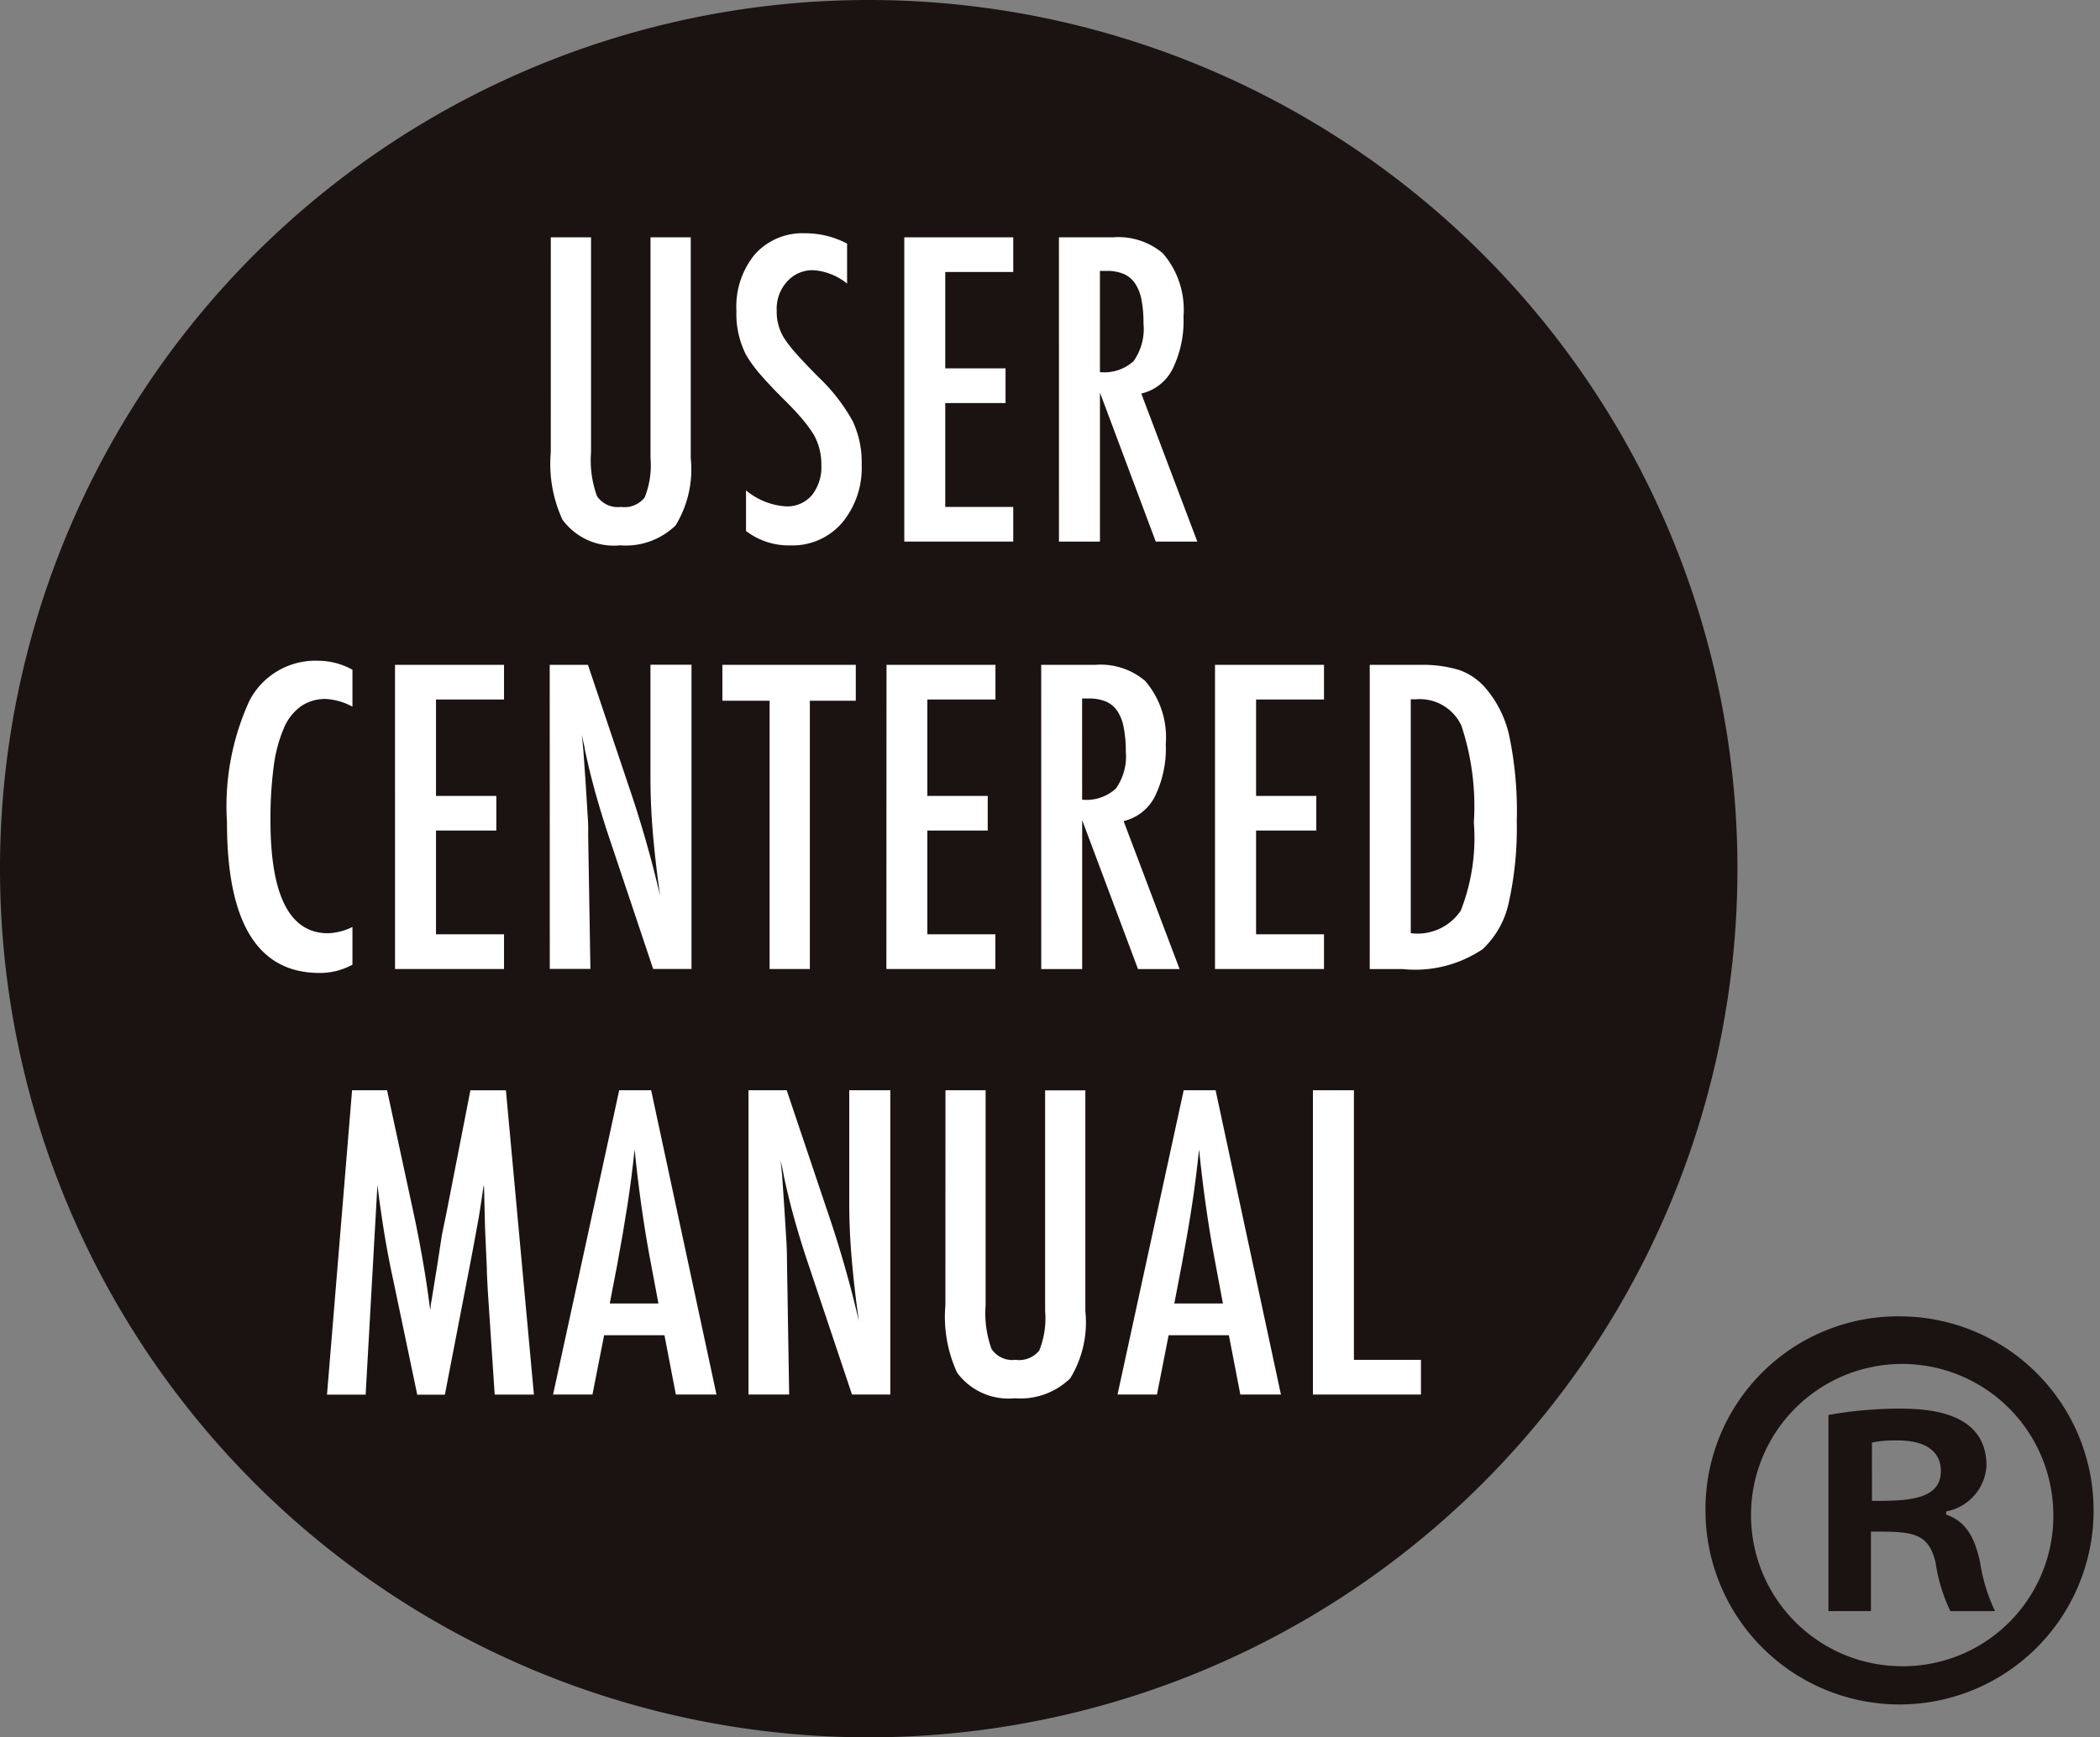
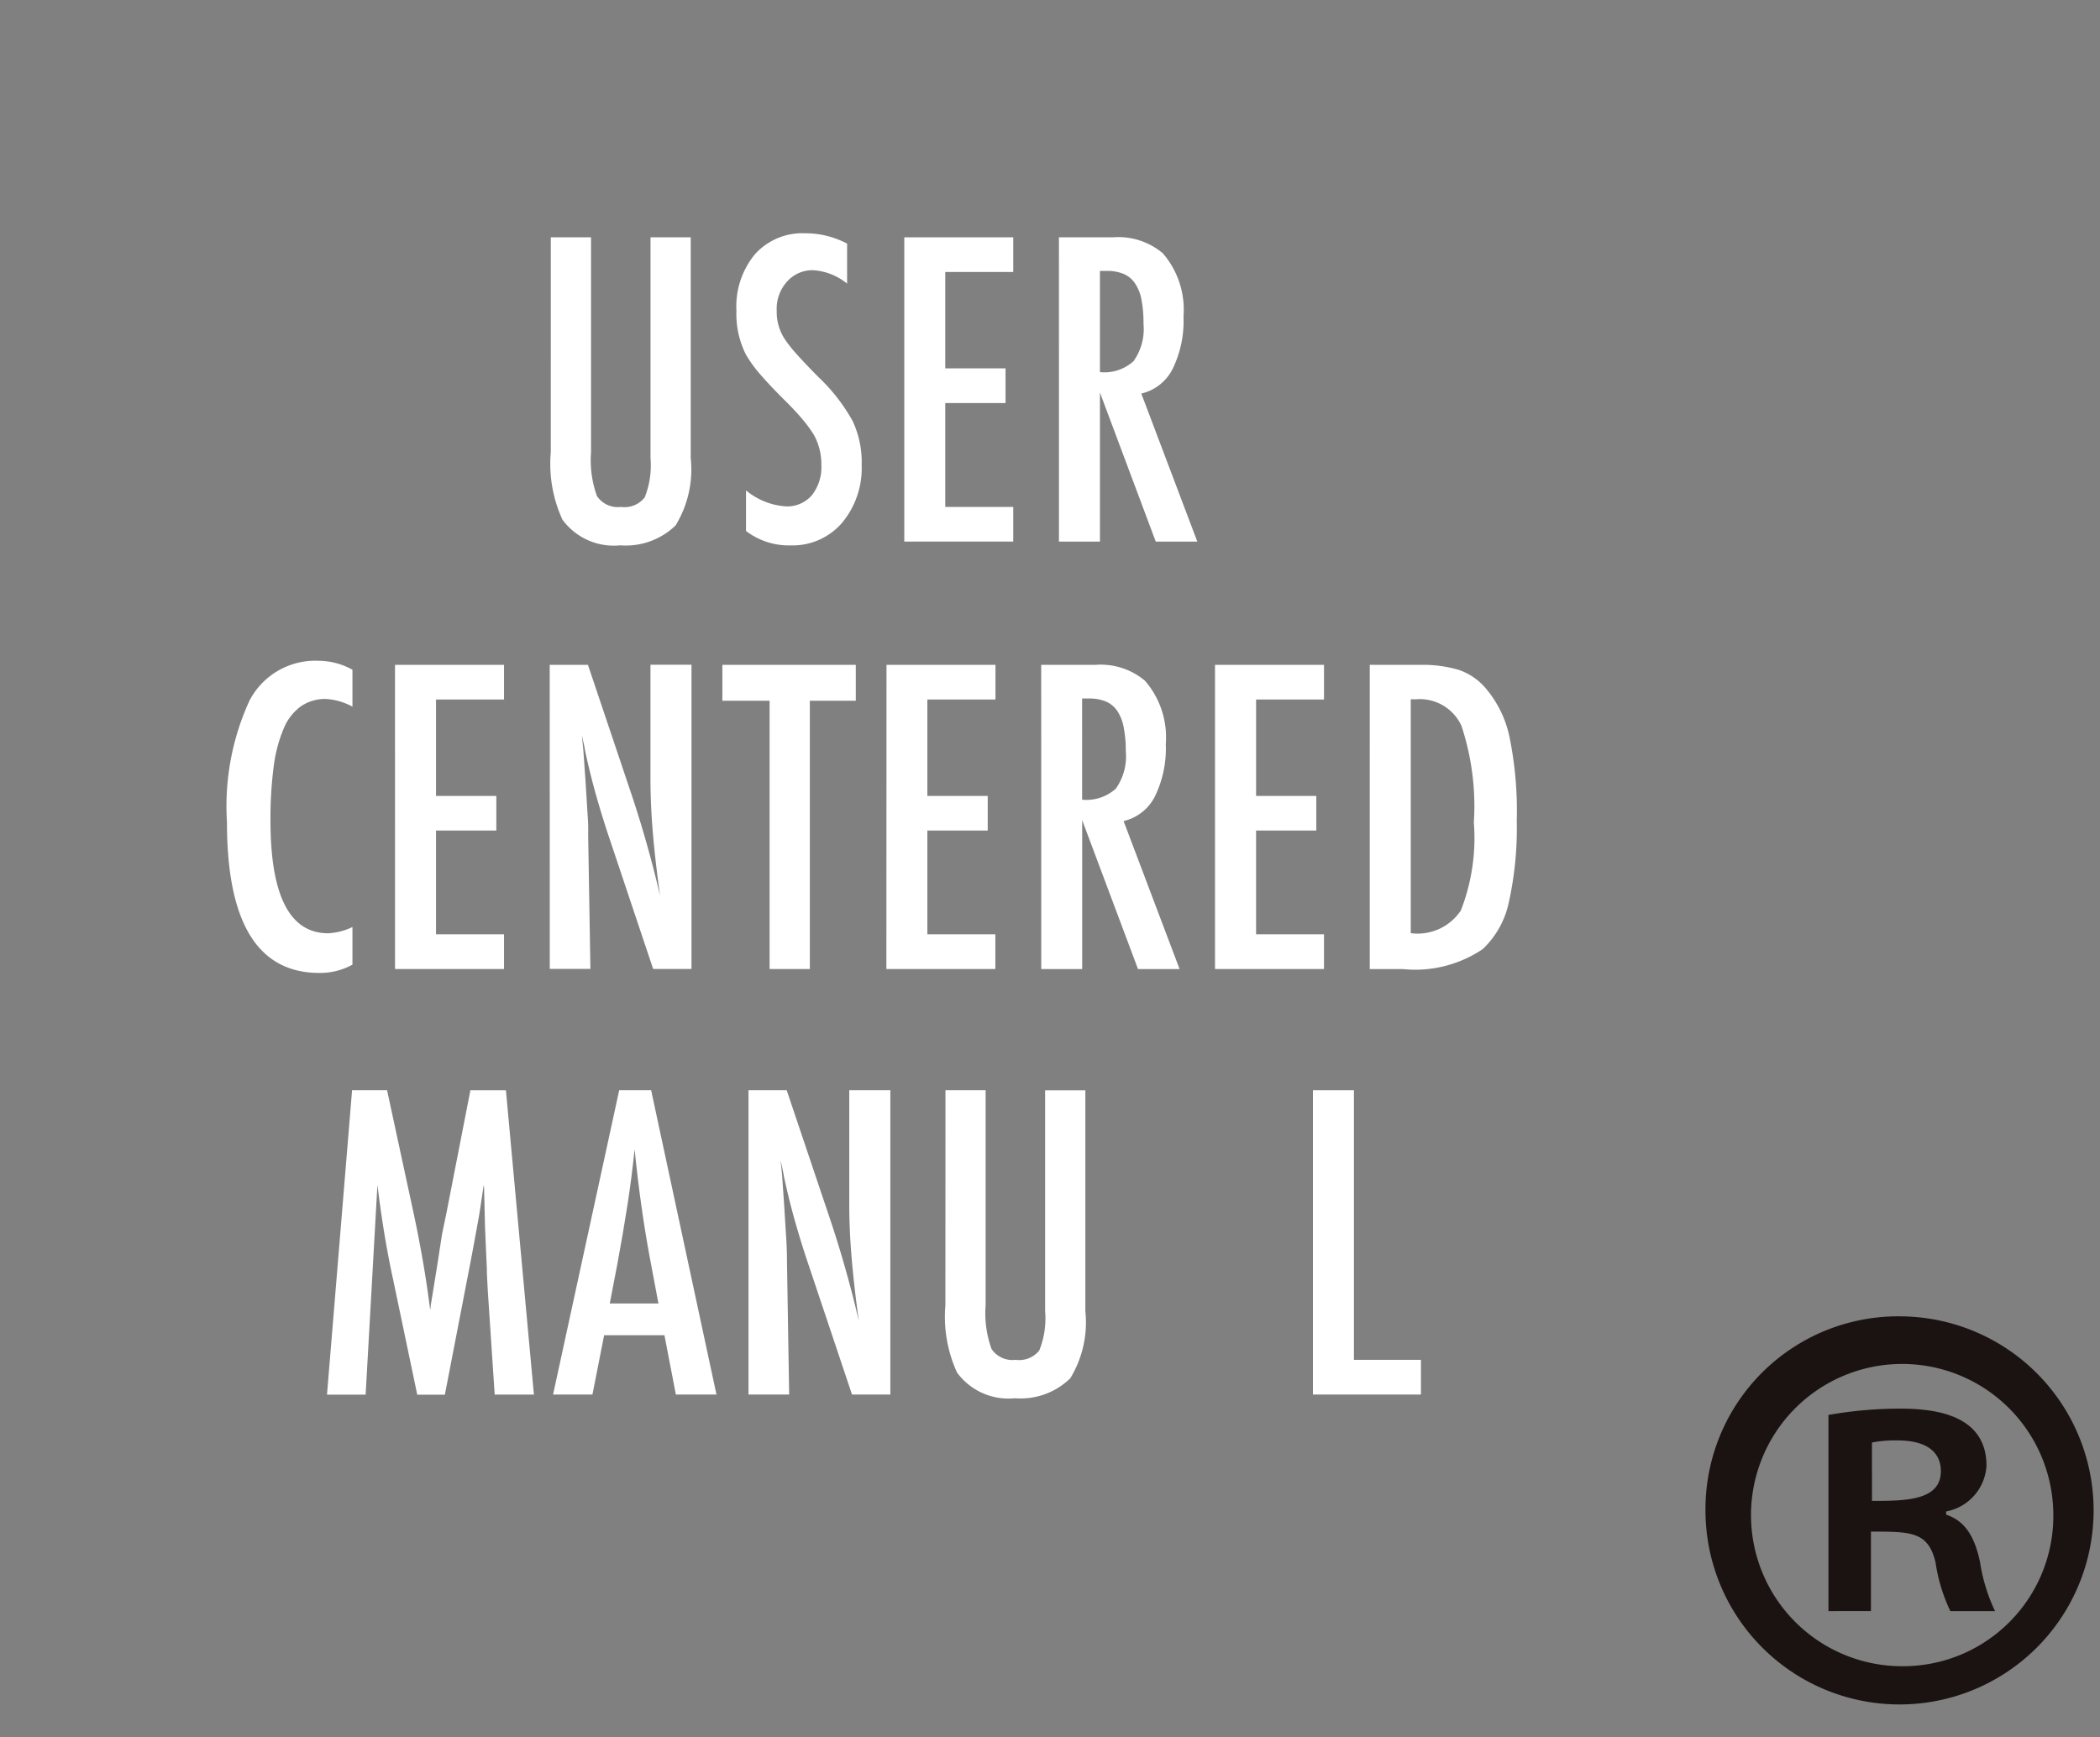
<svg xmlns="http://www.w3.org/2000/svg" width="90" height="74.46" viewBox="0 0 90 74.46">
  <rect x="0" y="0" width="90" height="74.46" fill="#808080" stroke="none" />
  <g transform="translate(-454.938 -677.343)">
    <g transform="translate(454.937 677.343)">
-       <path d="M529.4,714.575a37.231,37.231,0,1,1-37.232-37.232A37.231,37.231,0,0,1,529.4,714.575Z" transform="translate(-454.937 -677.343)" fill="#1a1311" />
      <g transform="translate(9.728 9.994)">
        <g transform="translate(13.875)">
          <path d="M471.1,684.307h1.724v9.214a4.515,4.515,0,0,0,.254,1.875,1.075,1.075,0,0,0,1.03.466,1.1,1.1,0,0,0,1.015-.406,3.7,3.7,0,0,0,.25-1.683v-9.466h1.724v9.466a4.6,4.6,0,0,1-.649,2.882,3.07,3.07,0,0,1-2.375.853,2.73,2.73,0,0,1-2.474-1.1,5.736,5.736,0,0,1-.5-2.891Z" transform="translate(-471.096 -684.129)" fill="#fff" />
          <path d="M481.286,684.633v1.713a2.57,2.57,0,0,0-1.443-.574,1.452,1.452,0,0,0-1.132.491,1.73,1.73,0,0,0-.441,1.242,2.132,2.132,0,0,0,.314,1.173,5.434,5.434,0,0,0,.527.676q.368.414.949,1a7.816,7.816,0,0,1,1.464,1.883,4.147,4.147,0,0,1,.387,1.883,3.659,3.659,0,0,1-.852,2.492,2.8,2.8,0,0,1-2.187.955,3.022,3.022,0,0,1-1.918-.618v-1.74a2.979,2.979,0,0,0,1.7.685,1.391,1.391,0,0,0,1.123-.478,1.943,1.943,0,0,0,.406-1.3,2.59,2.59,0,0,0-.314-1.275,5.2,5.2,0,0,0-.447-.622c-.19-.234-.431-.492-.717-.781-.445-.437-.814-.827-1.109-1.164a5.5,5.5,0,0,1-.647-.888,3.861,3.861,0,0,1-.406-1.874,3.512,3.512,0,0,1,.793-2.423,2.734,2.734,0,0,1,2.153-.9A3.811,3.811,0,0,1,481.286,684.633Z" transform="translate(-468.584 -684.185)" fill="#fff" />
          <path d="M481.47,684.307h4.67v1.485h-2.914v4.131h2.584v1.487h-2.584v4.452h2.914v1.485h-4.67Z" transform="translate(-466.317 -684.129)" fill="#fff" />
          <path d="M486.008,684.307h2.315a2.95,2.95,0,0,1,2.135.682,3.69,3.69,0,0,1,.888,2.712,4.659,4.659,0,0,1-.469,2.252,2.009,2.009,0,0,1-1.339,1.05l2.4,6.344h-1.781l-2.391-6.386v6.386h-1.757Zm1.757,5.777a1.859,1.859,0,0,0,1.443-.473,2.378,2.378,0,0,0,.424-1.6,5.28,5.28,0,0,0-.088-1.038,1.852,1.852,0,0,0-.28-.7,1.118,1.118,0,0,0-.489-.4,1.828,1.828,0,0,0-.716-.127h-.294Z" transform="translate(-464.227 -684.129)" fill="#fff" />
        </g>
        <g transform="translate(0 18.322)">
          <path d="M466.975,697.118V698.7a2.718,2.718,0,0,0-1.132-.329,1.833,1.833,0,0,0-1.072.311,2.2,2.2,0,0,0-.739.948,6.091,6.091,0,0,0-.431,1.626,17.029,17.029,0,0,0-.139,2.327q0,4.831,2.473,4.83a2.646,2.646,0,0,0,1.04-.269v1.614a2.87,2.87,0,0,1-1.417.355q-3.966,0-3.961-6.471a10.85,10.85,0,0,1,.965-5.2,3.181,3.181,0,0,1,2.961-1.708A3.024,3.024,0,0,1,466.975,697.118Z" transform="translate(-461.597 -696.729)" fill="#fff" />
          <path d="M466.528,696.852H471.2v1.486h-2.915v4.131h2.585v1.485h-2.585V708.4H471.2v1.487h-4.671Z" transform="translate(-459.326 -696.672)" fill="#fff" />
          <path d="M471.067,696.852h1.639l1.748,5.2a47.936,47.936,0,0,1,1.344,4.7q-.212-1.512-.313-2.736t-.1-2.306v-4.864h1.759v13.039H475.5l-1.965-5.869q-.267-.819-.511-1.683c-.158-.573-.307-1.176-.441-1.805-.012-.08-.029-.177-.055-.288s-.054-.242-.088-.39c.018.148.031.273.041.378s.02.191.026.264l.094,1.326.1,1.613c.007.09.012.2.015.33s0,.275,0,.438l.095,5.685h-1.741Z" transform="translate(-457.235 -696.672)" fill="#fff" />
          <path d="M476.133,696.852h5.718v1.537h-1.969v11.5h-1.725v-11.5h-2.024Z" transform="translate(-454.901 -696.672)" fill="#fff" />
          <path d="M480.949,696.852h4.67v1.486H482.7v4.131h2.587v1.485H482.7V708.4h2.914v1.487h-4.67Z" transform="translate(-452.683 -696.672)" fill="#fff" />
          <path d="M485.488,696.852H487.8a2.95,2.95,0,0,1,2.137.682,3.7,3.7,0,0,1,.89,2.712,4.675,4.675,0,0,1-.469,2.251,2.013,2.013,0,0,1-1.339,1.05l2.4,6.344h-1.782l-2.393-6.384v6.384h-1.754Zm1.754,5.778a1.866,1.866,0,0,0,1.446-.476,2.381,2.381,0,0,0,.425-1.595,5.129,5.129,0,0,0-.092-1.039,1.856,1.856,0,0,0-.278-.7,1.114,1.114,0,0,0-.491-.4,1.838,1.838,0,0,0-.711-.126h-.3Z" transform="translate(-450.592 -696.672)" fill="#fff" />
          <path d="M490.588,696.852h4.671v1.486h-2.911v4.131h2.581v1.485h-2.581V708.4h2.911v1.487h-4.671Z" transform="translate(-448.243 -696.672)" fill="#fff" />
          <path d="M495.128,696.852h2.162a5.375,5.375,0,0,1,1.665.219,2.623,2.623,0,0,1,1.113.751,4.688,4.688,0,0,1,1.047,2.112,15.818,15.818,0,0,1,.313,3.606,14.715,14.715,0,0,1-.345,3.513,3.847,3.847,0,0,1-1.115,1.983,5.183,5.183,0,0,1-3.421.855h-1.42Zm1.757,11.5a2.231,2.231,0,0,0,2.146-.971,8.541,8.541,0,0,0,.558-3.774,10.957,10.957,0,0,0-.533-4.147,1.964,1.964,0,0,0-1.953-1.132h-.218Z" transform="translate(-446.151 -696.672)" fill="#fff" />
        </g>
        <g transform="translate(4.288 36.735)">
          <path d="M465.607,709.335h1.5l1.148,5.321c.143.666.269,1.331.386,2s.221,1.366.314,2.1c.013-.095.02-.169.026-.224a.623.623,0,0,1,.019-.112l.244-1.5.219-1.418.194-.938,1.021-5.228H472.2l1.2,13.041h-1.681l-.294-4.426q-.018-.337-.031-.583c-.007-.162-.012-.3-.012-.4l-.077-1.748-.039-1.605c0-.013,0-.035,0-.073s-.009-.086-.015-.148l-.042.263c-.045.31-.086.581-.121.811s-.07.427-.1.583l-.219,1.192-.085.447-1.1,5.692H468.4l-1.03-4.917q-.212-.971-.377-1.972t-.3-2.1l-.505,8.987h-1.656Z" transform="translate(-464.533 -709.335)" fill="#fff" />
          <path d="M474,709.335h1.369l2.8,13.041h-1.741l-.489-2.543h-2.585l-.5,2.543h-1.688Zm1.681,9.138-.39-2.077q-.388-2.121-.631-4.528c-.08.783-.181,1.578-.305,2.378s-.27,1.655-.438,2.556l-.321,1.671Z" transform="translate(-461.478 -709.335)" fill="#fff" />
          <path d="M476.9,709.335h1.637l1.75,5.2a48.024,48.024,0,0,1,1.344,4.7c-.142-1-.244-1.919-.313-2.736s-.1-1.585-.1-2.3v-4.865h1.76v13.041h-1.643l-1.966-5.87q-.269-.817-.511-1.681c-.161-.574-.307-1.177-.443-1.808-.012-.077-.031-.172-.054-.286s-.054-.241-.089-.387c.018.146.032.27.042.374s.022.194.026.267l.091,1.326.1,1.614c0,.089.009.2.012.329s.006.276.006.44l.093,5.683H476.9Z" transform="translate(-458.836 -709.335)" fill="#fff" />
          <path d="M482.679,709.335H484.4v9.215a4.514,4.514,0,0,0,.254,1.875,1.078,1.078,0,0,0,1.03.463,1.1,1.1,0,0,0,1.015-.4,3.687,3.687,0,0,0,.251-1.683v-9.466h1.724V718.8a4.6,4.6,0,0,1-.648,2.882,3.055,3.055,0,0,1-2.374.853,2.732,2.732,0,0,1-2.476-1.1,5.739,5.739,0,0,1-.5-2.888Z" transform="translate(-456.174 -709.335)" fill="#fff" />
-           <path d="M490.564,709.335h1.367l2.8,13.041h-1.74l-.491-2.543h-2.582l-.5,2.543h-1.69Zm1.68,9.138-.388-2.077q-.39-2.121-.634-4.528c-.079.783-.178,1.578-.3,2.378s-.27,1.655-.44,2.556l-.32,1.671Z" transform="translate(-453.849 -709.335)" fill="#fff" />
          <path d="M493.461,709.335h1.757v11.554h2.873v1.487h-4.63Z" transform="translate(-451.208 -709.335)" fill="#fff" />
        </g>
      </g>
    </g>
    <g transform="translate(528.03 733.763)">
      <path d="M513.43,715.97a8.317,8.317,0,1,1-8.451,8.27A8.259,8.259,0,0,1,513.43,715.97Zm0,14.995a6.444,6.444,0,0,0,6.453-6.68,6.478,6.478,0,1,0-6.453,6.68Zm-3.181-2.363v-8.407a17.456,17.456,0,0,1,3.092-.27c1.5,0,3.681.27,3.681,2.452a2.121,2.121,0,0,1-1.729,1.954v.137c.819.272,1.227.954,1.455,2.045a7.493,7.493,0,0,0,.64,2.089h-1.915a7.287,7.287,0,0,1-.634-2.089c-.318-1.319-1.046-1.319-2.769-1.319V728.6Zm1.865-4.724c1.407,0,2.953,0,2.953-1.274,0-.773-.548-1.318-1.864-1.318a5.076,5.076,0,0,0-1.09.091Z" transform="translate(-504.979 -715.97)" fill="#1a1311" />
    </g>
  </g>
</svg>